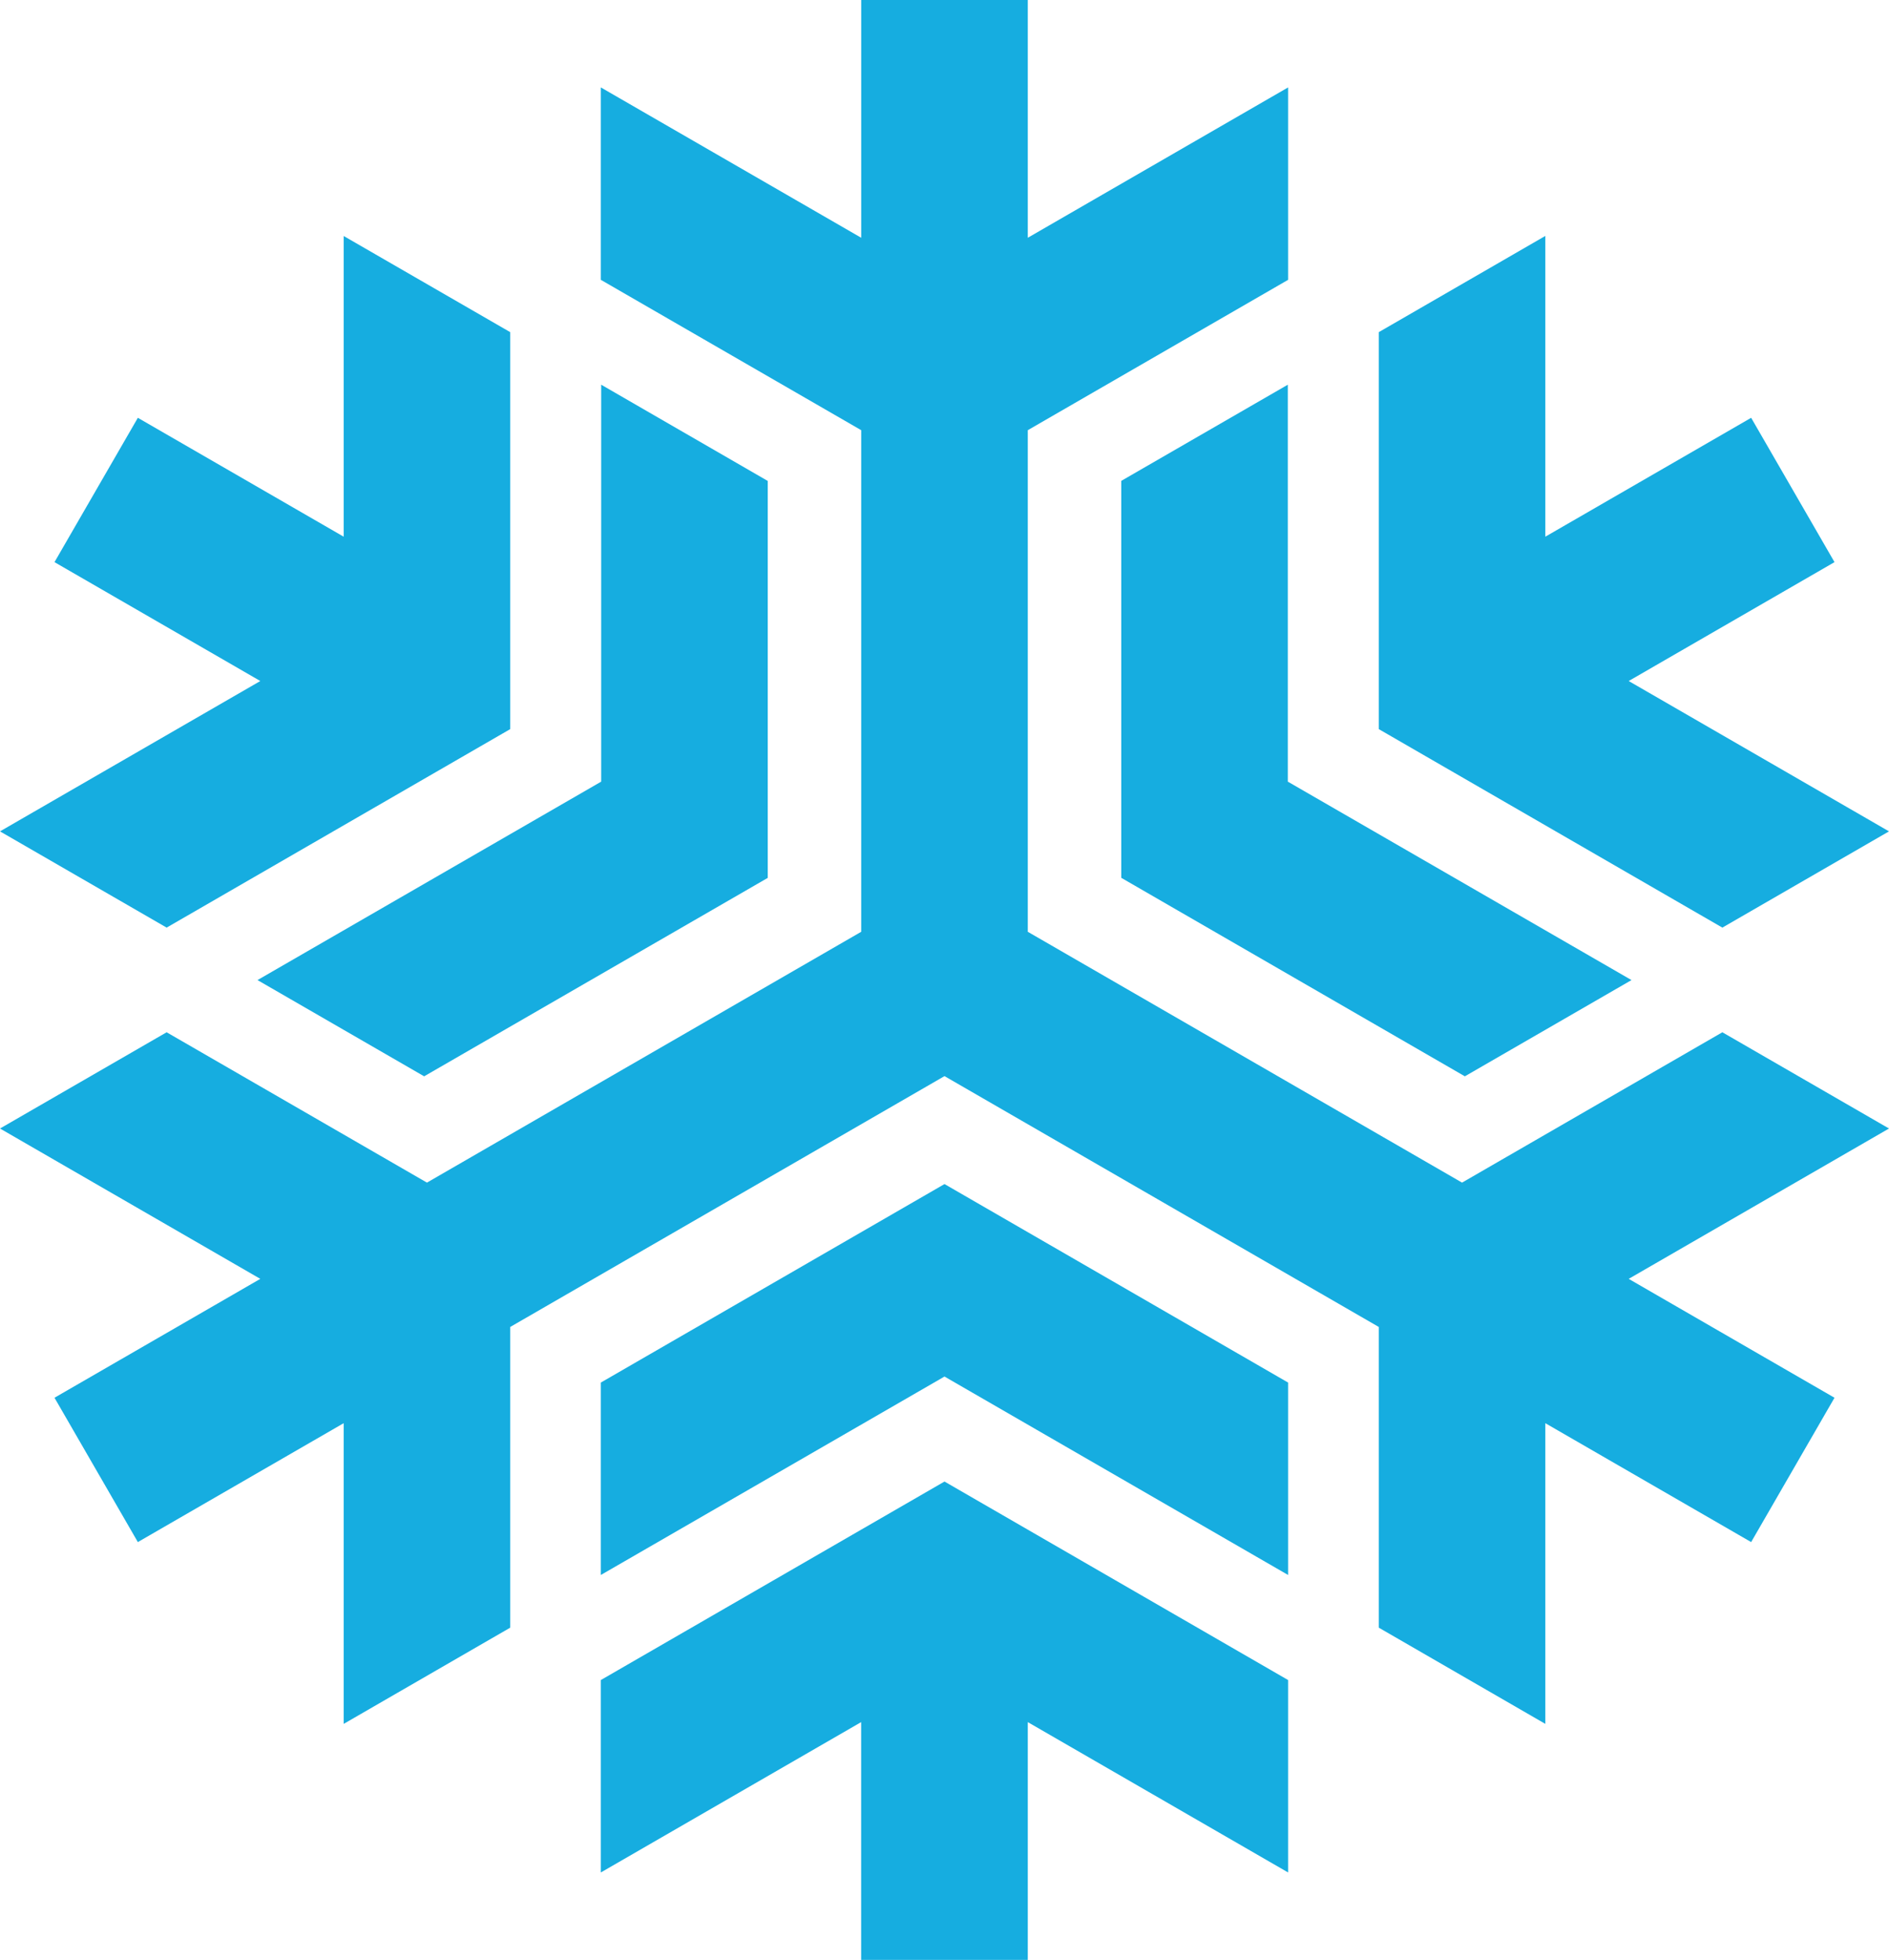
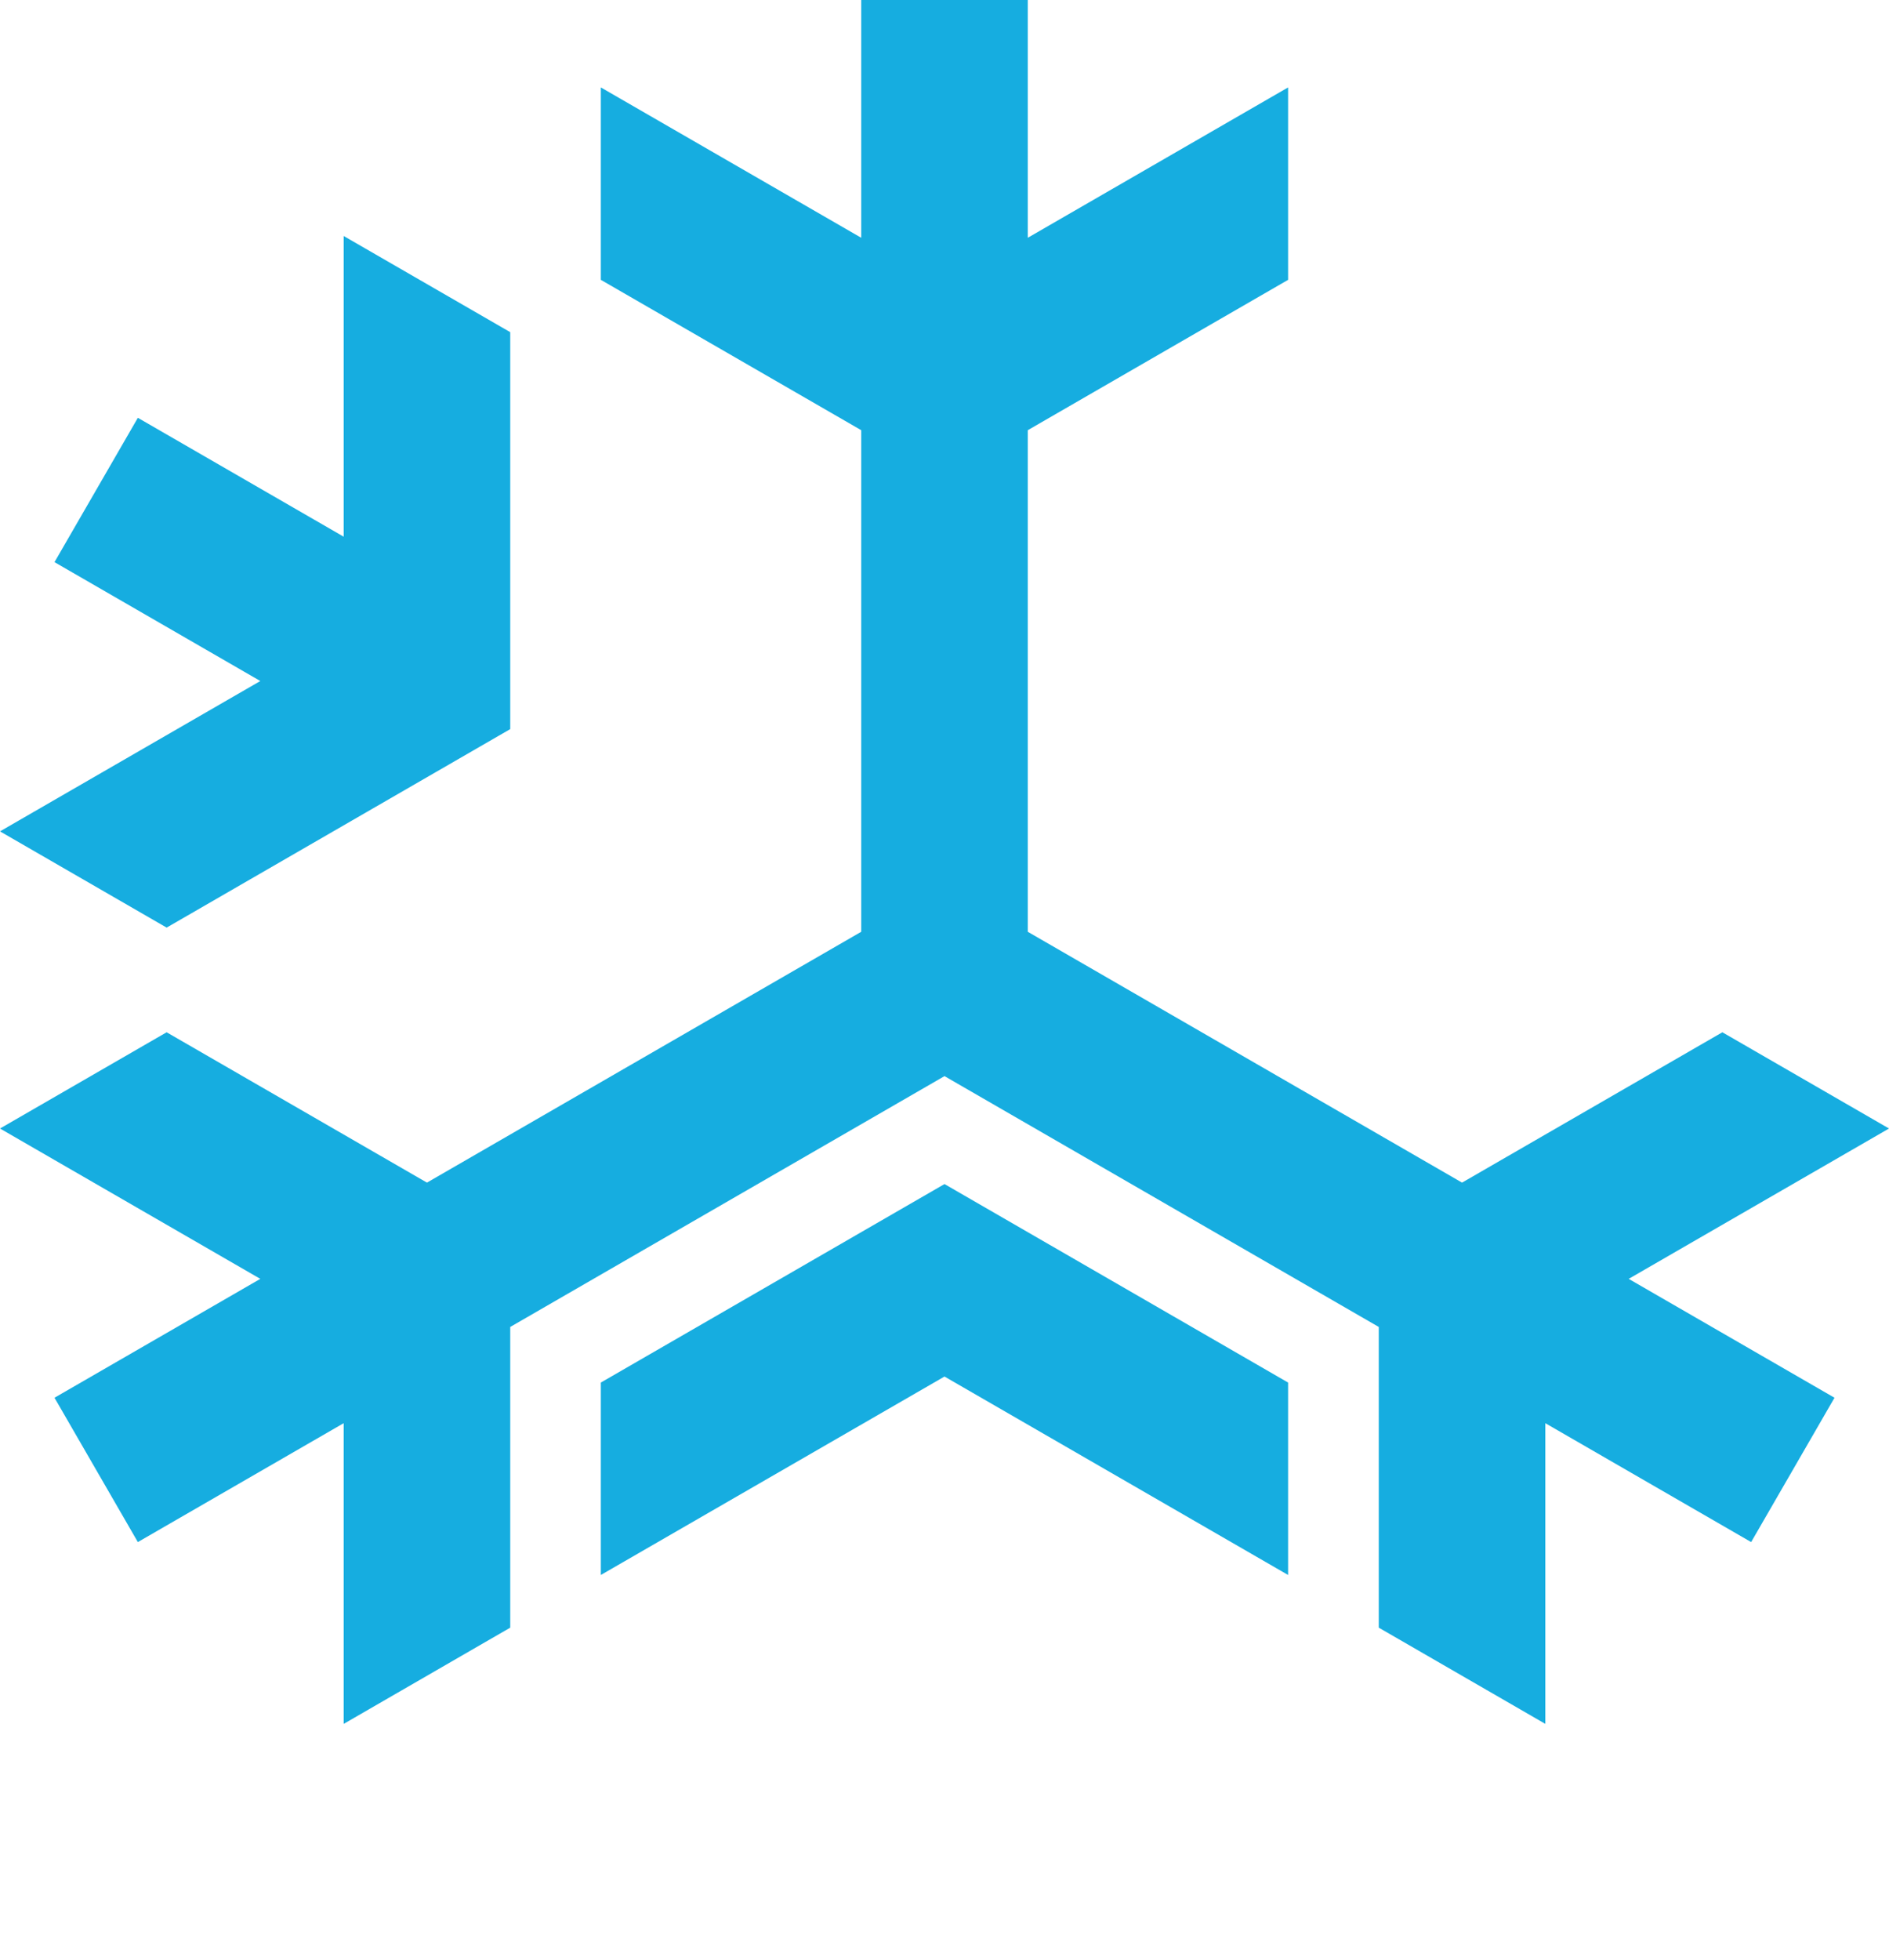
<svg xmlns="http://www.w3.org/2000/svg" id="logo" viewBox="0 0 276.26 286.52">
  <defs>
    <style>
      .cls-1 {
        fill: #16ade0;
      }
    </style>
  </defs>
-   <polygon class="cls-1" points="188.38 245.61 138.13 216.59 87.87 245.61 87.87 273.74 125.94 251.76 125.94 286.52 150.31 286.52 150.31 251.76 188.38 273.74 188.38 245.61" />
-   <polygon class="cls-1" points="87.92 114.27 37.66 143.28 62.03 157.35 112.28 128.34 112.28 70.31 87.92 56.24 87.92 114.27" />
  <polygon class="cls-1" points="50.26 34.5 50.26 78.46 20.16 61.08 7.97 82.18 38.07 99.56 0 121.54 24.37 135.61 74.62 106.59 74.62 48.56 50.26 34.5" />
-   <polygon class="cls-1" points="188.34 114.27 188.34 56.24 163.98 70.3 163.98 128.33 214.23 157.35 238.6 143.28 188.34 114.27" />
-   <polygon class="cls-1" points="238.19 99.56 268.29 82.18 256.1 61.08 226 78.46 226 34.49 201.64 48.56 201.64 106.59 251.89 135.61 276.26 121.54 238.19 99.56" />
  <g>
    <polygon class="cls-1" points="87.87 202.12 87.87 230.25 138.13 201.24 188.38 230.25 188.38 202.12 138.13 173.1 87.87 202.12" />
    <polygon class="cls-1" points="276.26 164.98 251.89 150.91 213.82 172.89 150.31 136.22 150.31 62.89 188.38 40.91 188.38 12.78 150.31 34.76 150.31 0 125.95 0 125.95 34.76 87.87 12.78 87.87 40.91 125.95 62.89 125.95 136.22 62.44 172.89 24.37 150.91 0 164.98 38.07 186.96 7.97 204.34 20.16 225.44 50.26 208.06 50.26 252.02 74.62 237.95 74.62 193.99 138.13 157.32 201.64 193.99 201.64 237.95 226 252.02 226 208.06 256.1 225.44 268.29 204.34 238.19 186.96 276.26 164.98" />
  </g>
</svg>